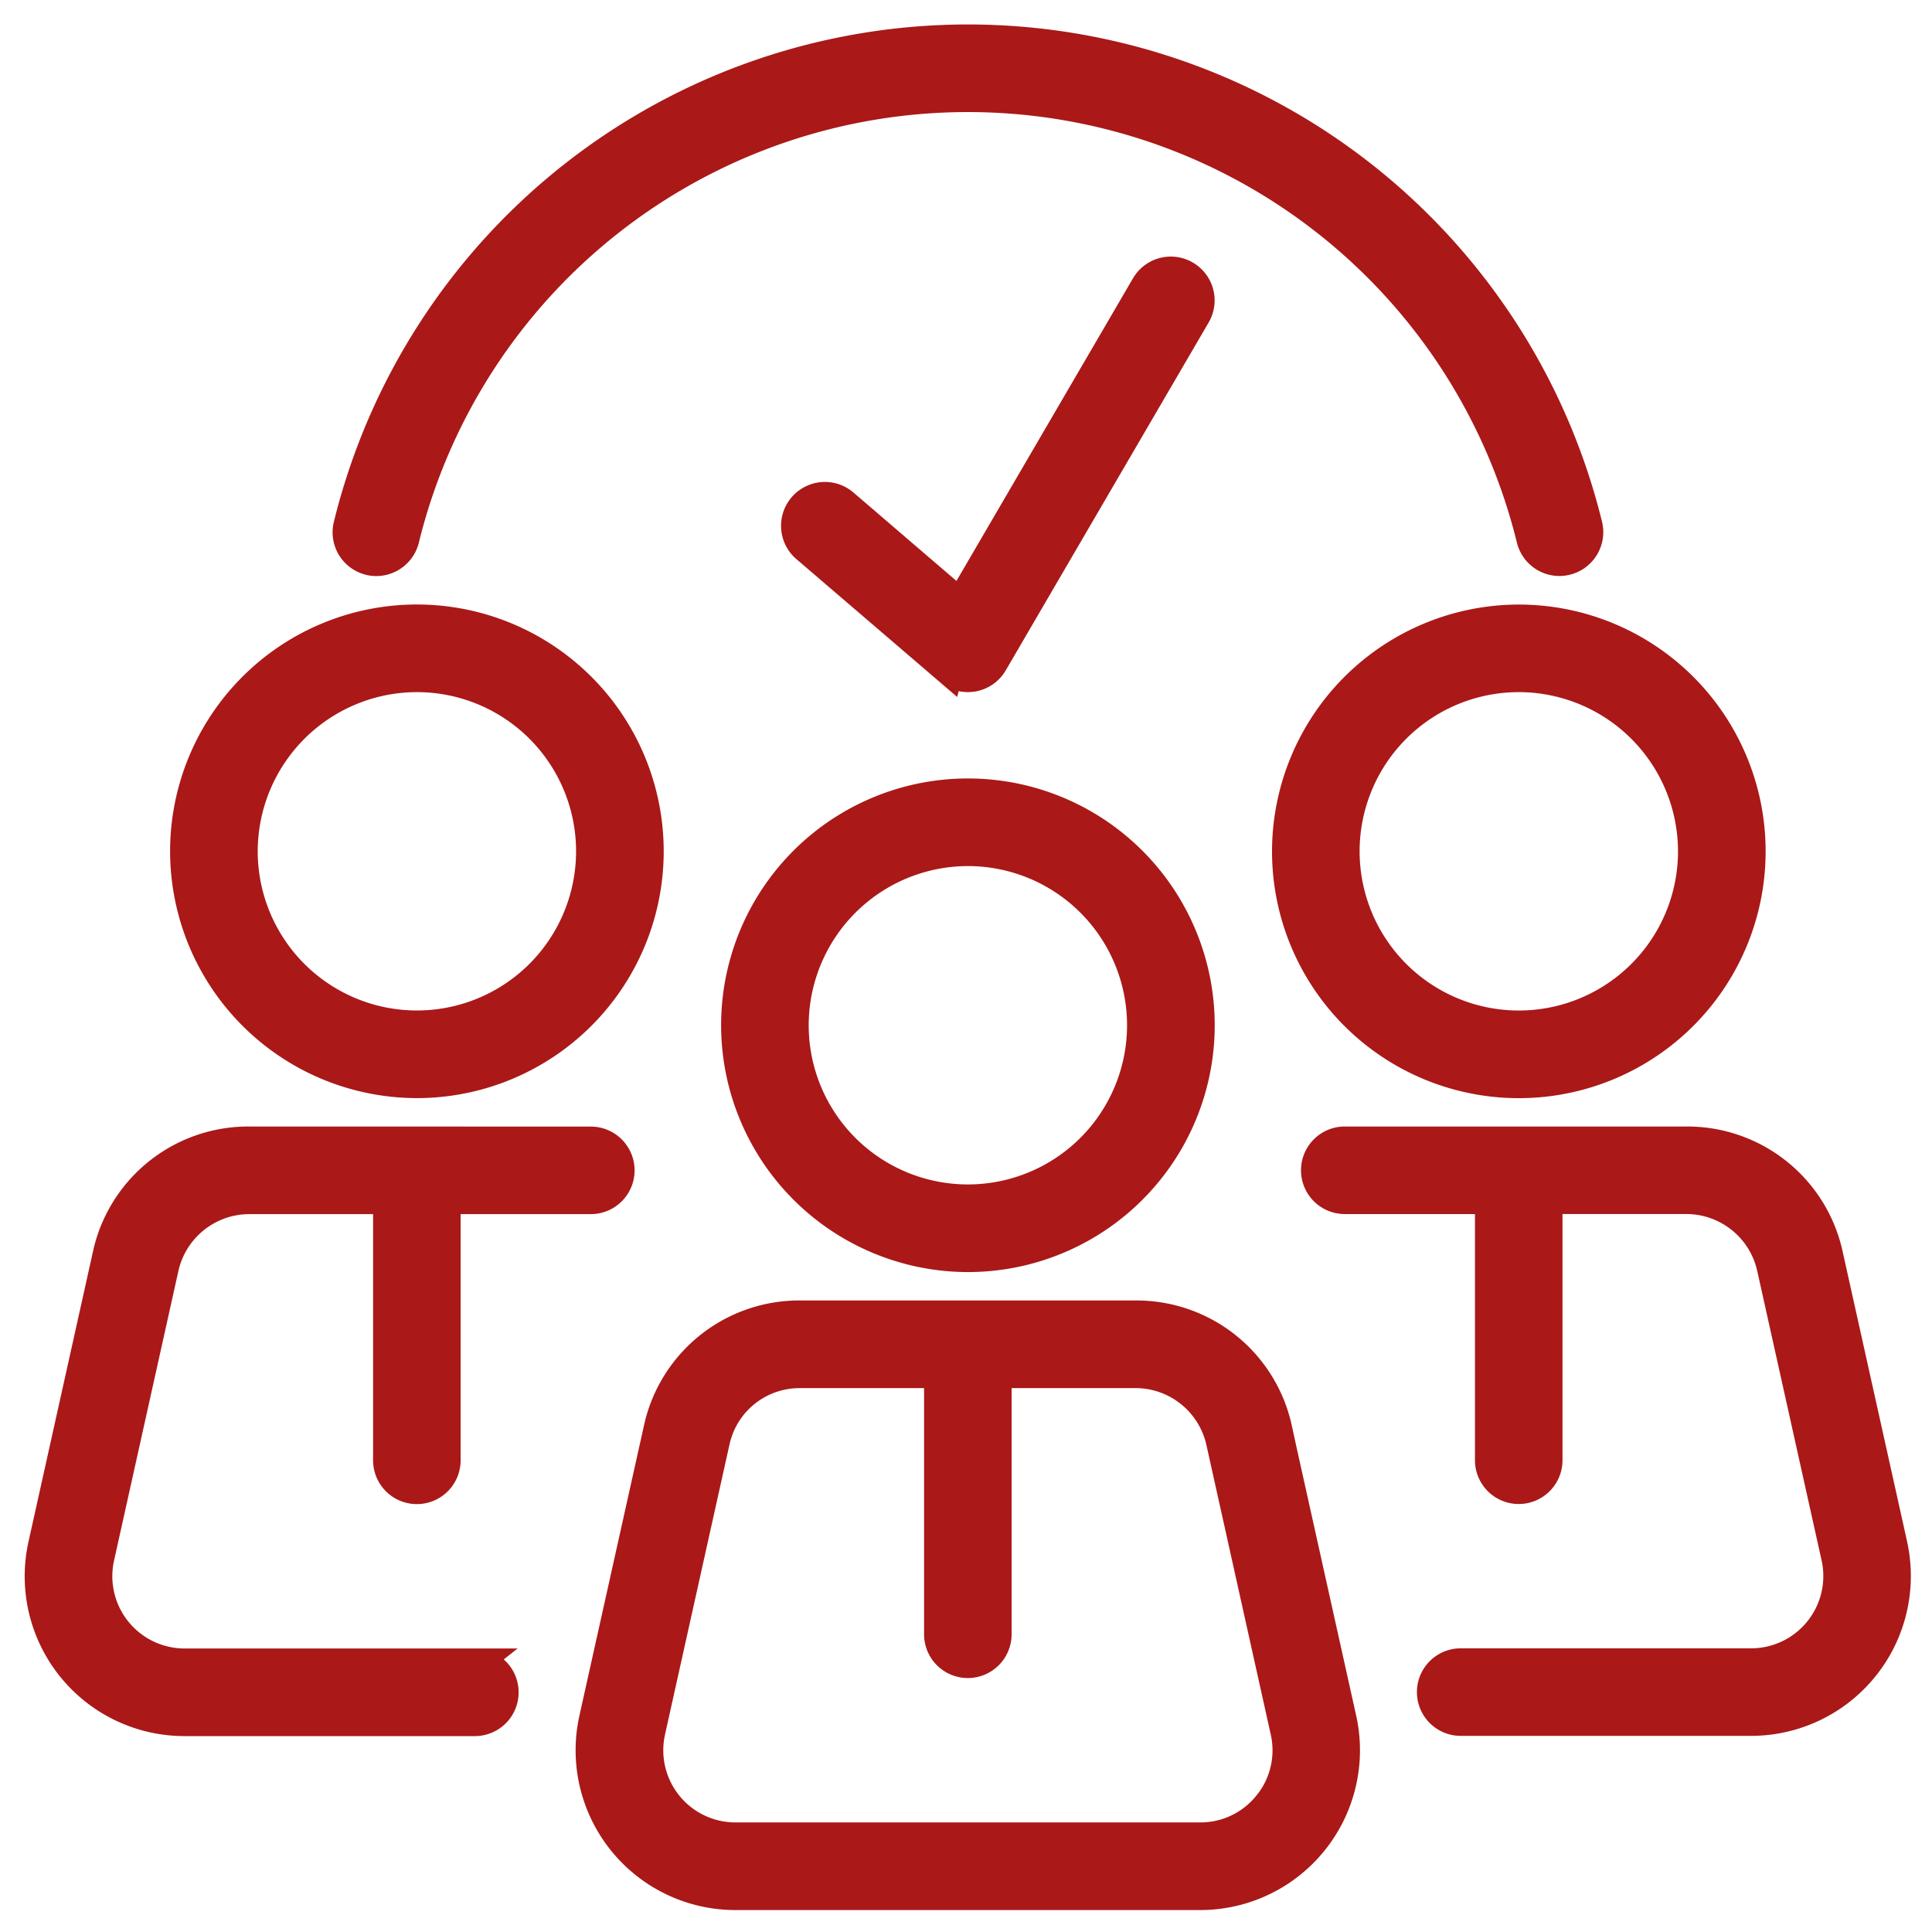
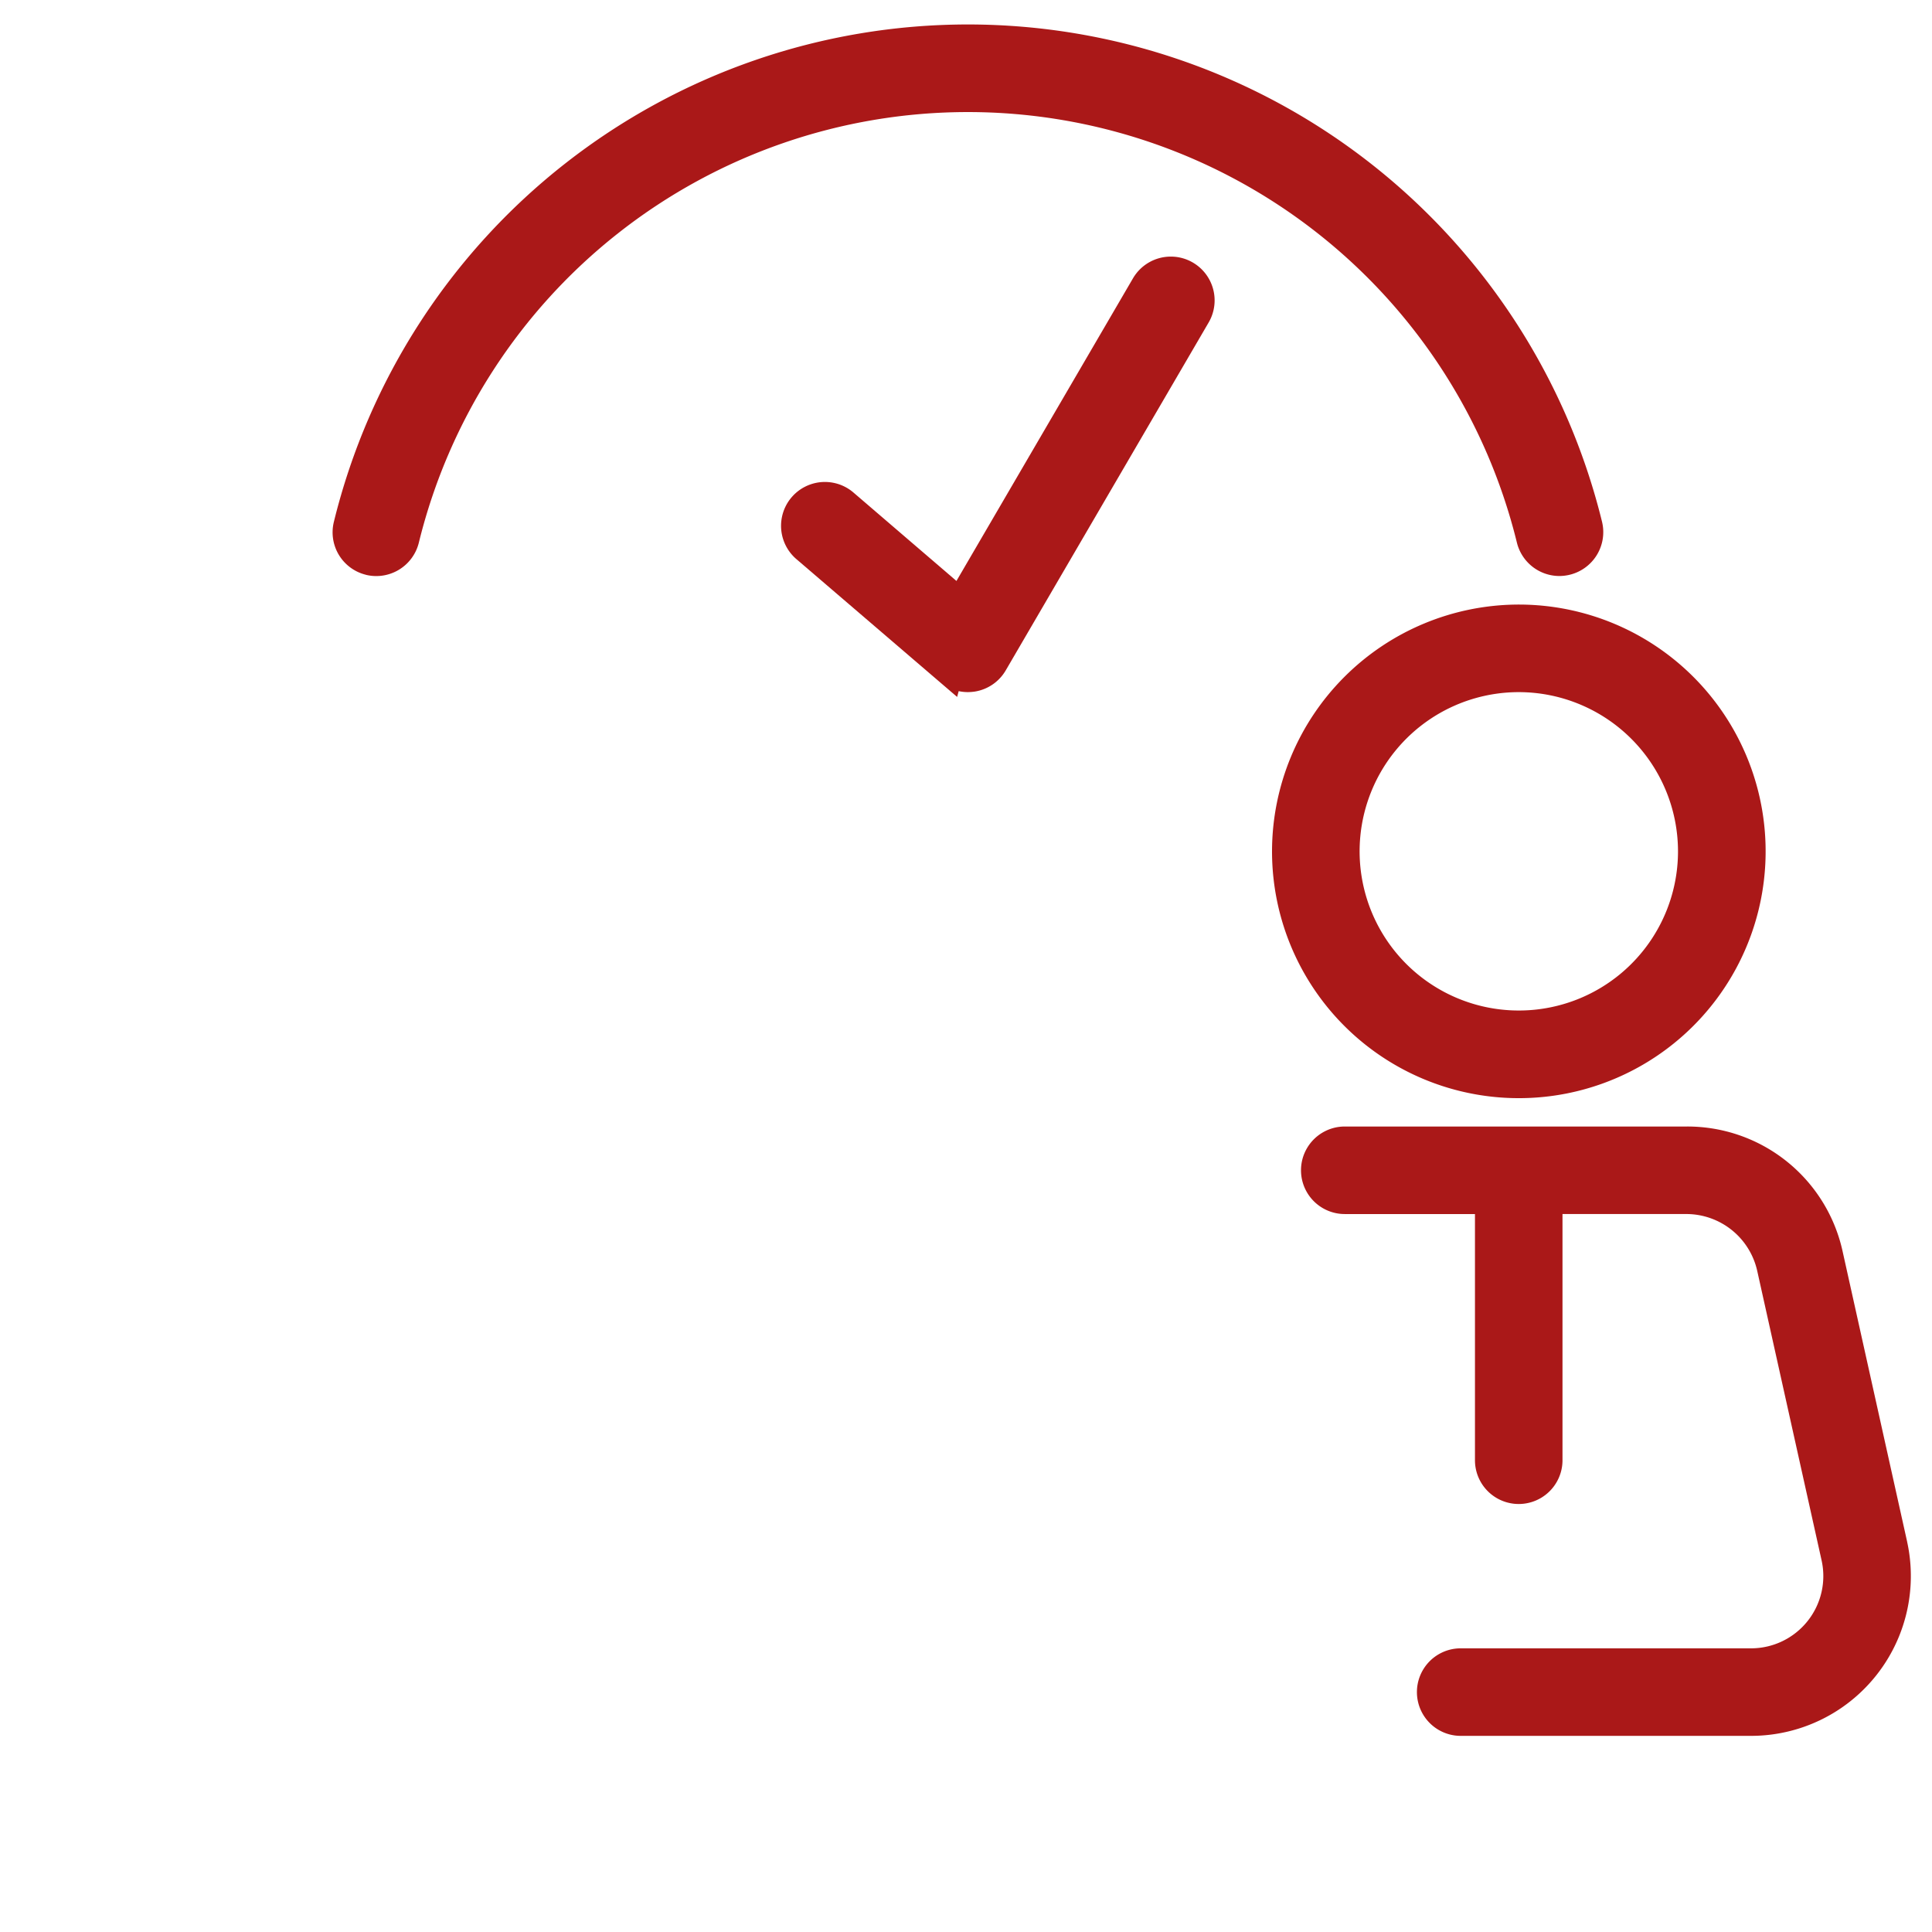
<svg xmlns="http://www.w3.org/2000/svg" width="98" height="98" viewBox="0 0 98 98">
  <g id="Group_111" data-name="Group 111" transform="translate(-782 -5916)">
    <g id="noun-staff-7452814" transform="translate(780.426 5914.398)">
-       <path id="Path_83" data-name="Path 83" d="M50.167,64.834A11.769,11.769,0,1,0,38.4,53.065,11.783,11.783,0,0,0,50.167,64.834Zm0-20.593a8.824,8.824,0,1,1-8.824,8.824A8.834,8.834,0,0,1,50.167,44.241Z" transform="translate(0.502 0.543)" fill="#aa1818" stroke="#aa1818" stroke-width="1.5" />
-       <path id="Path_84" data-name="Path 84" d="M65.972,73.16a7.311,7.311,0,0,0-7.18-5.761H41.753a7.311,7.311,0,0,0-7.18,5.761L31.3,87.869a7.356,7.356,0,0,0,7.18,8.951H62.056a7.356,7.356,0,0,0,7.18-8.951L65.967,73.16ZM65.5,92.223a4.388,4.388,0,0,1-3.443,1.652H38.484a4.411,4.411,0,0,1-4.307-5.369L37.446,73.8a4.387,4.387,0,0,1,4.307-3.455H48.8V83.581a1.47,1.47,0,1,0,2.94,0V70.343h7.049A4.44,4.44,0,0,1,63.1,73.8l3.269,14.709a4.39,4.39,0,0,1-.868,3.717Z" transform="translate(0.397 0.919)" fill="#aa1818" stroke="#aa1818" stroke-width="1.5" />
-       <path id="Path_85" data-name="Path 85" d="M22.616,56.135A11.769,11.769,0,1,0,10.847,44.366,11.783,11.783,0,0,0,22.616,56.135Zm0-20.593a8.824,8.824,0,1,1-8.824,8.824A8.834,8.834,0,0,1,22.616,35.542Z" transform="translate(0.105 0.418)" fill="#aa1818" stroke="#aa1818" stroke-width="1.5" />
-       <path id="Path_86" data-name="Path 86" d="M25.666,85.177H10.937a4.416,4.416,0,0,1-4.311-5.369L9.894,65.1A4.44,4.44,0,0,1,14.2,61.644h7.049V74.883a1.47,1.47,0,1,0,2.94,0V61.644h7.354a1.47,1.47,0,0,0,0-2.94L14.2,58.7a7.311,7.311,0,0,0-7.18,5.762L3.752,79.17a7.356,7.356,0,0,0,7.18,8.951H25.661a1.47,1.47,0,0,0,0-2.94Z" transform="translate(0 0.794)" fill="#aa1818" stroke="#aa1818" stroke-width="1.5" />
-       <path id="Path_87" data-name="Path 87" d="M65.949,44.366A11.769,11.769,0,1,0,77.718,32.6,11.781,11.781,0,0,0,65.949,44.366Zm20.593,0a8.825,8.825,0,1,1-8.824-8.824A8.834,8.834,0,0,1,86.542,44.366Z" transform="translate(0.898 0.418)" fill="#aa1818" stroke="#aa1818" stroke-width="1.5" />
+       <path id="Path_87" data-name="Path 87" d="M65.949,44.366A11.769,11.769,0,1,0,77.718,32.6,11.781,11.781,0,0,0,65.949,44.366Zm20.593,0a8.825,8.825,0,1,1-8.824-8.824A8.834,8.834,0,0,1,86.542,44.366" transform="translate(0.898 0.418)" fill="#aa1818" stroke="#aa1818" stroke-width="1.5" />
      <path id="Path_88" data-name="Path 88" d="M96.661,79.17,93.392,64.461a7.311,7.311,0,0,0-7.18-5.761H68.868a1.47,1.47,0,1,0,0,2.94h7.354V74.878a1.47,1.47,0,1,0,2.94,0V61.639h7.049a4.44,4.44,0,0,1,4.307,3.455L93.788,79.8a4.416,4.416,0,0,1-4.311,5.369H74.748a1.47,1.47,0,1,0,0,2.94H89.477a7.356,7.356,0,0,0,7.18-8.951Z" transform="translate(0.919 0.794)" fill="#aa1818" stroke="#aa1818" stroke-width="1.5" />
      <path id="Path_89" data-name="Path 89" d="M20.09,30.031a1.474,1.474,0,0,0,1.779-1.082,29.426,29.426,0,0,1,57.156,0,1.474,1.474,0,0,0,1.426,1.121,1.561,1.561,0,0,0,.353-.044,1.475,1.475,0,0,0,1.082-1.779,32.367,32.367,0,0,0-62.869,0A1.467,1.467,0,0,0,20.1,30.031Z" transform="translate(0.222)" fill="#aa1818" stroke="#aa1818" stroke-width="1.5" />
      <path id="Path_90" data-name="Path 90" d="M49.165,35.439a1.477,1.477,0,0,0,.959.353,1.711,1.711,0,0,0,.246-.02,1.47,1.47,0,0,0,1.026-.709L61.69,17.414a1.472,1.472,0,0,0-2.544-1.482L49.739,32.059l-5.908-5.072a1.474,1.474,0,0,0-1.918,2.239l7.251,6.217Z" transform="translate(0.545 0.167)" fill="#aa1818" stroke="#aa1818" stroke-width="1.5" />
    </g>
    <rect id="Rectangle_240" data-name="Rectangle 240" width="98" height="98" transform="translate(782 5916)" fill="none" />
  </g>
</svg>